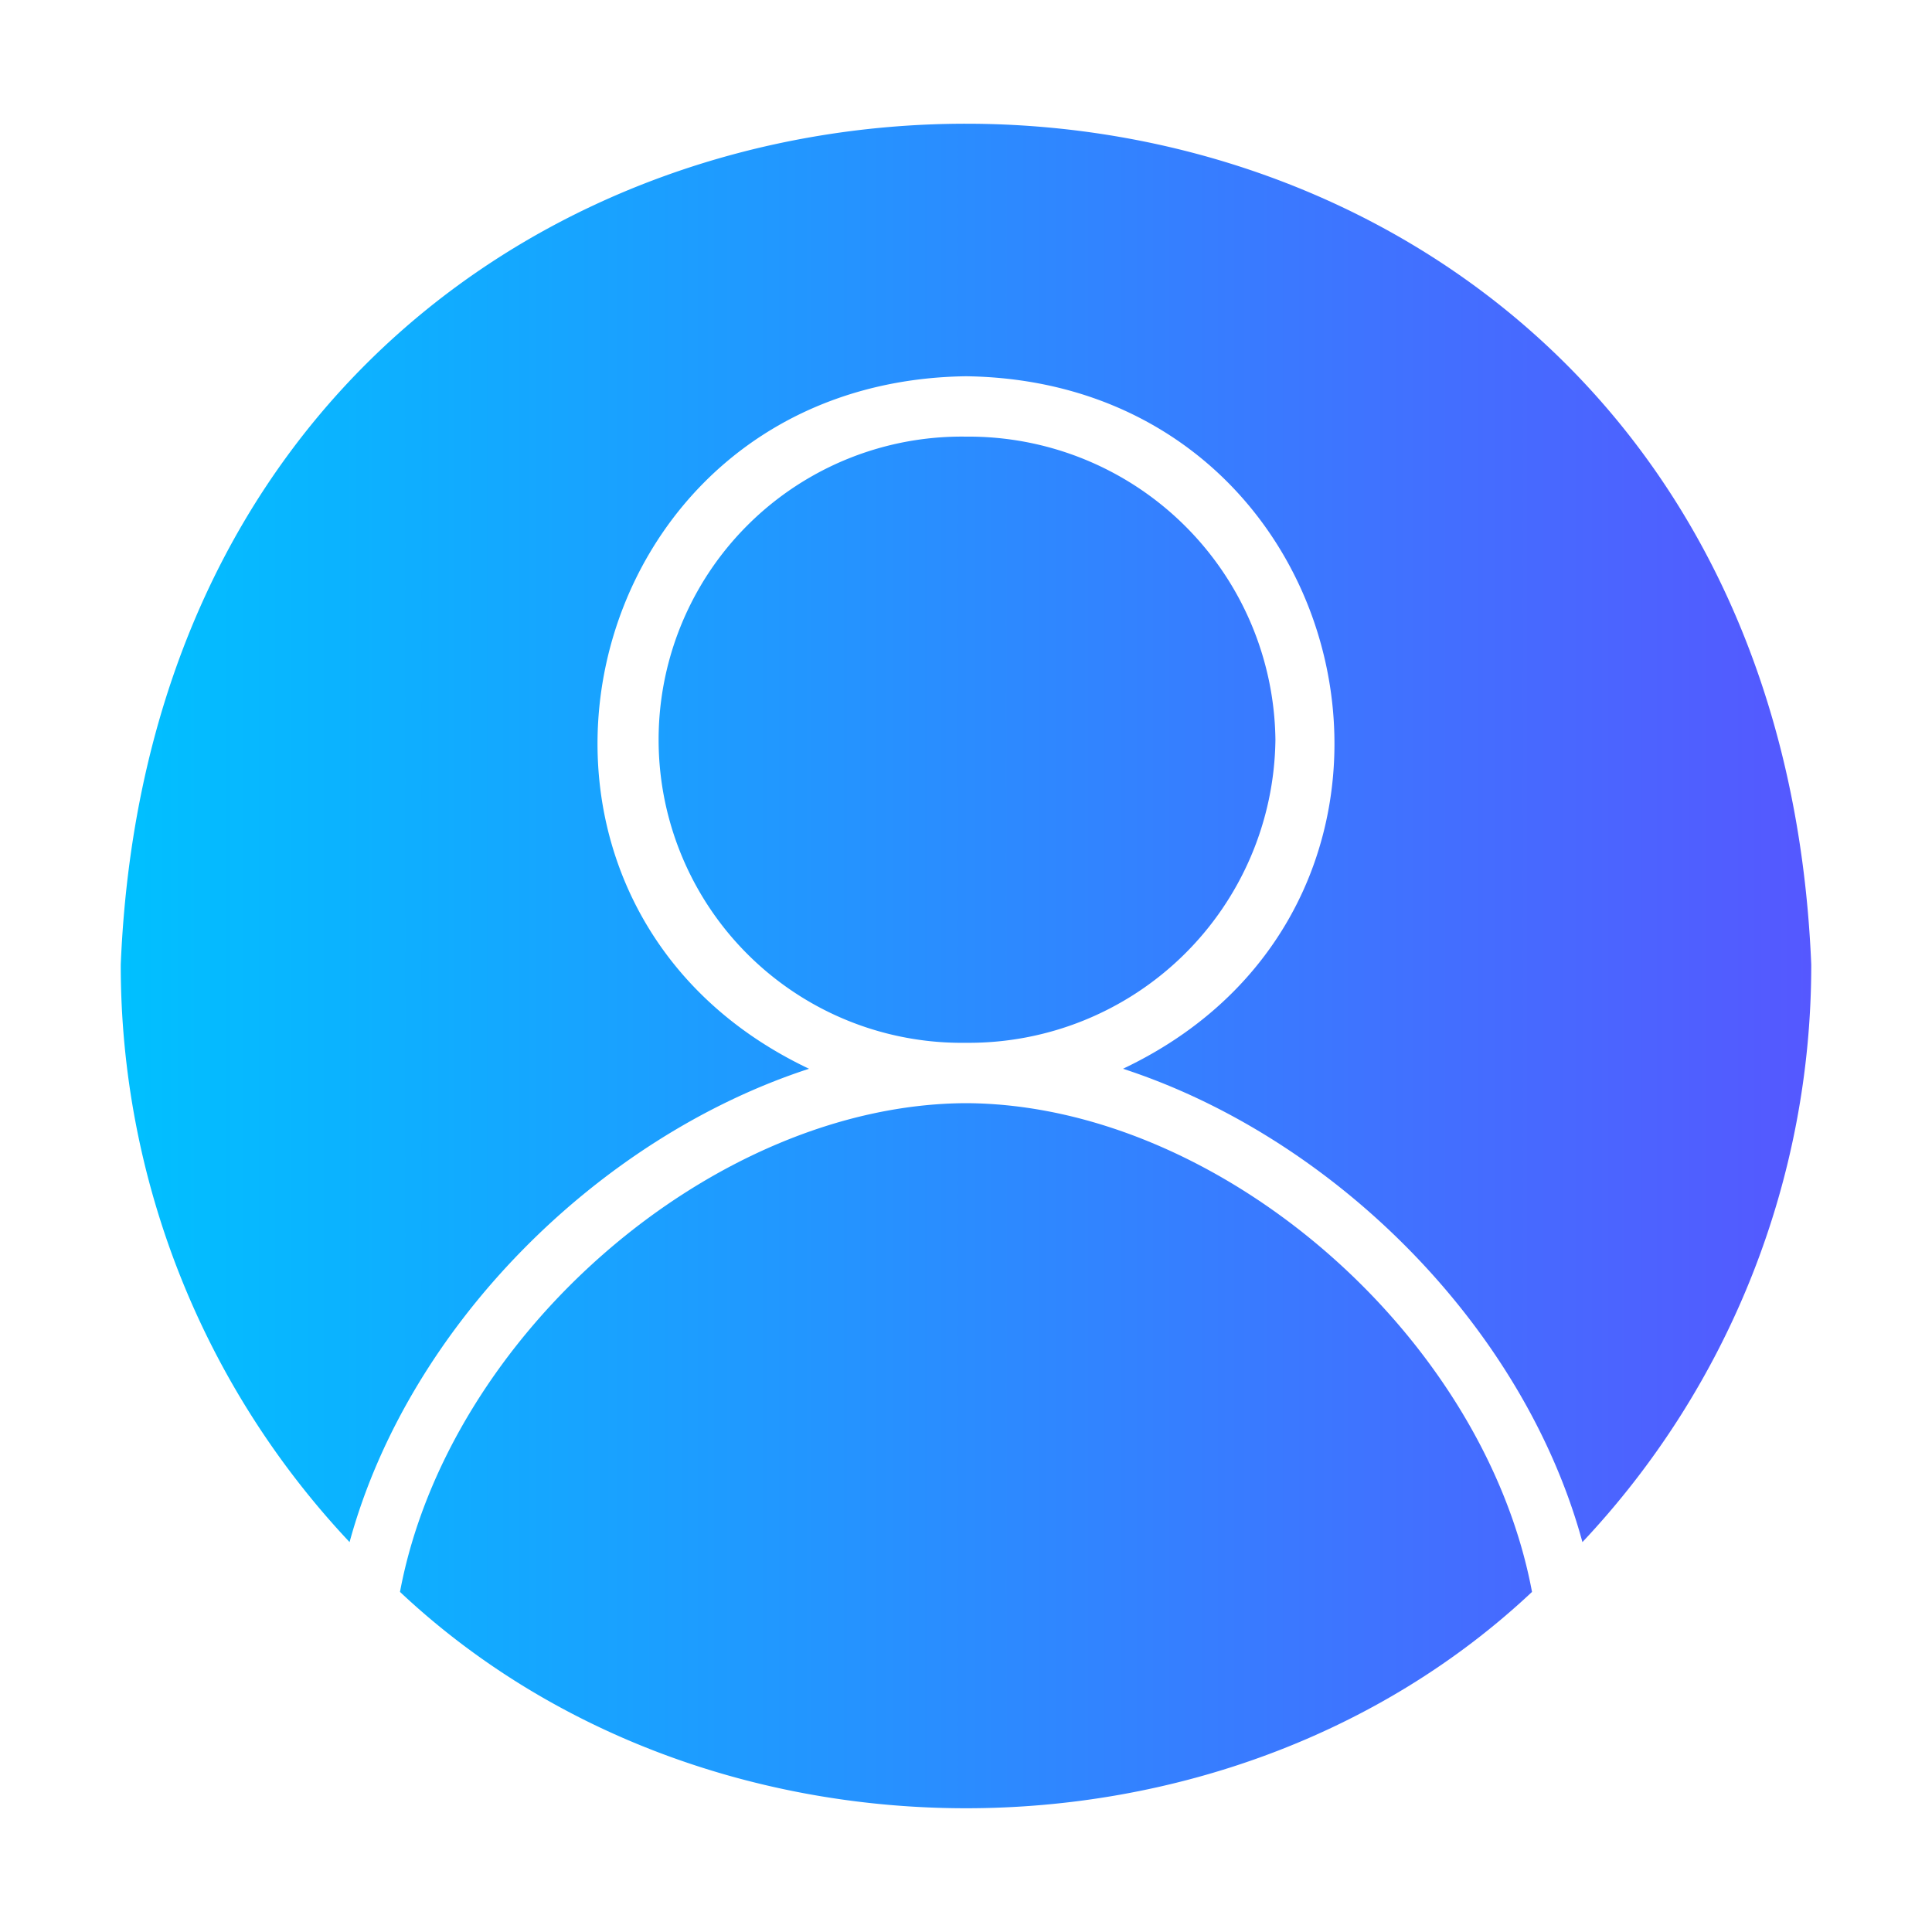
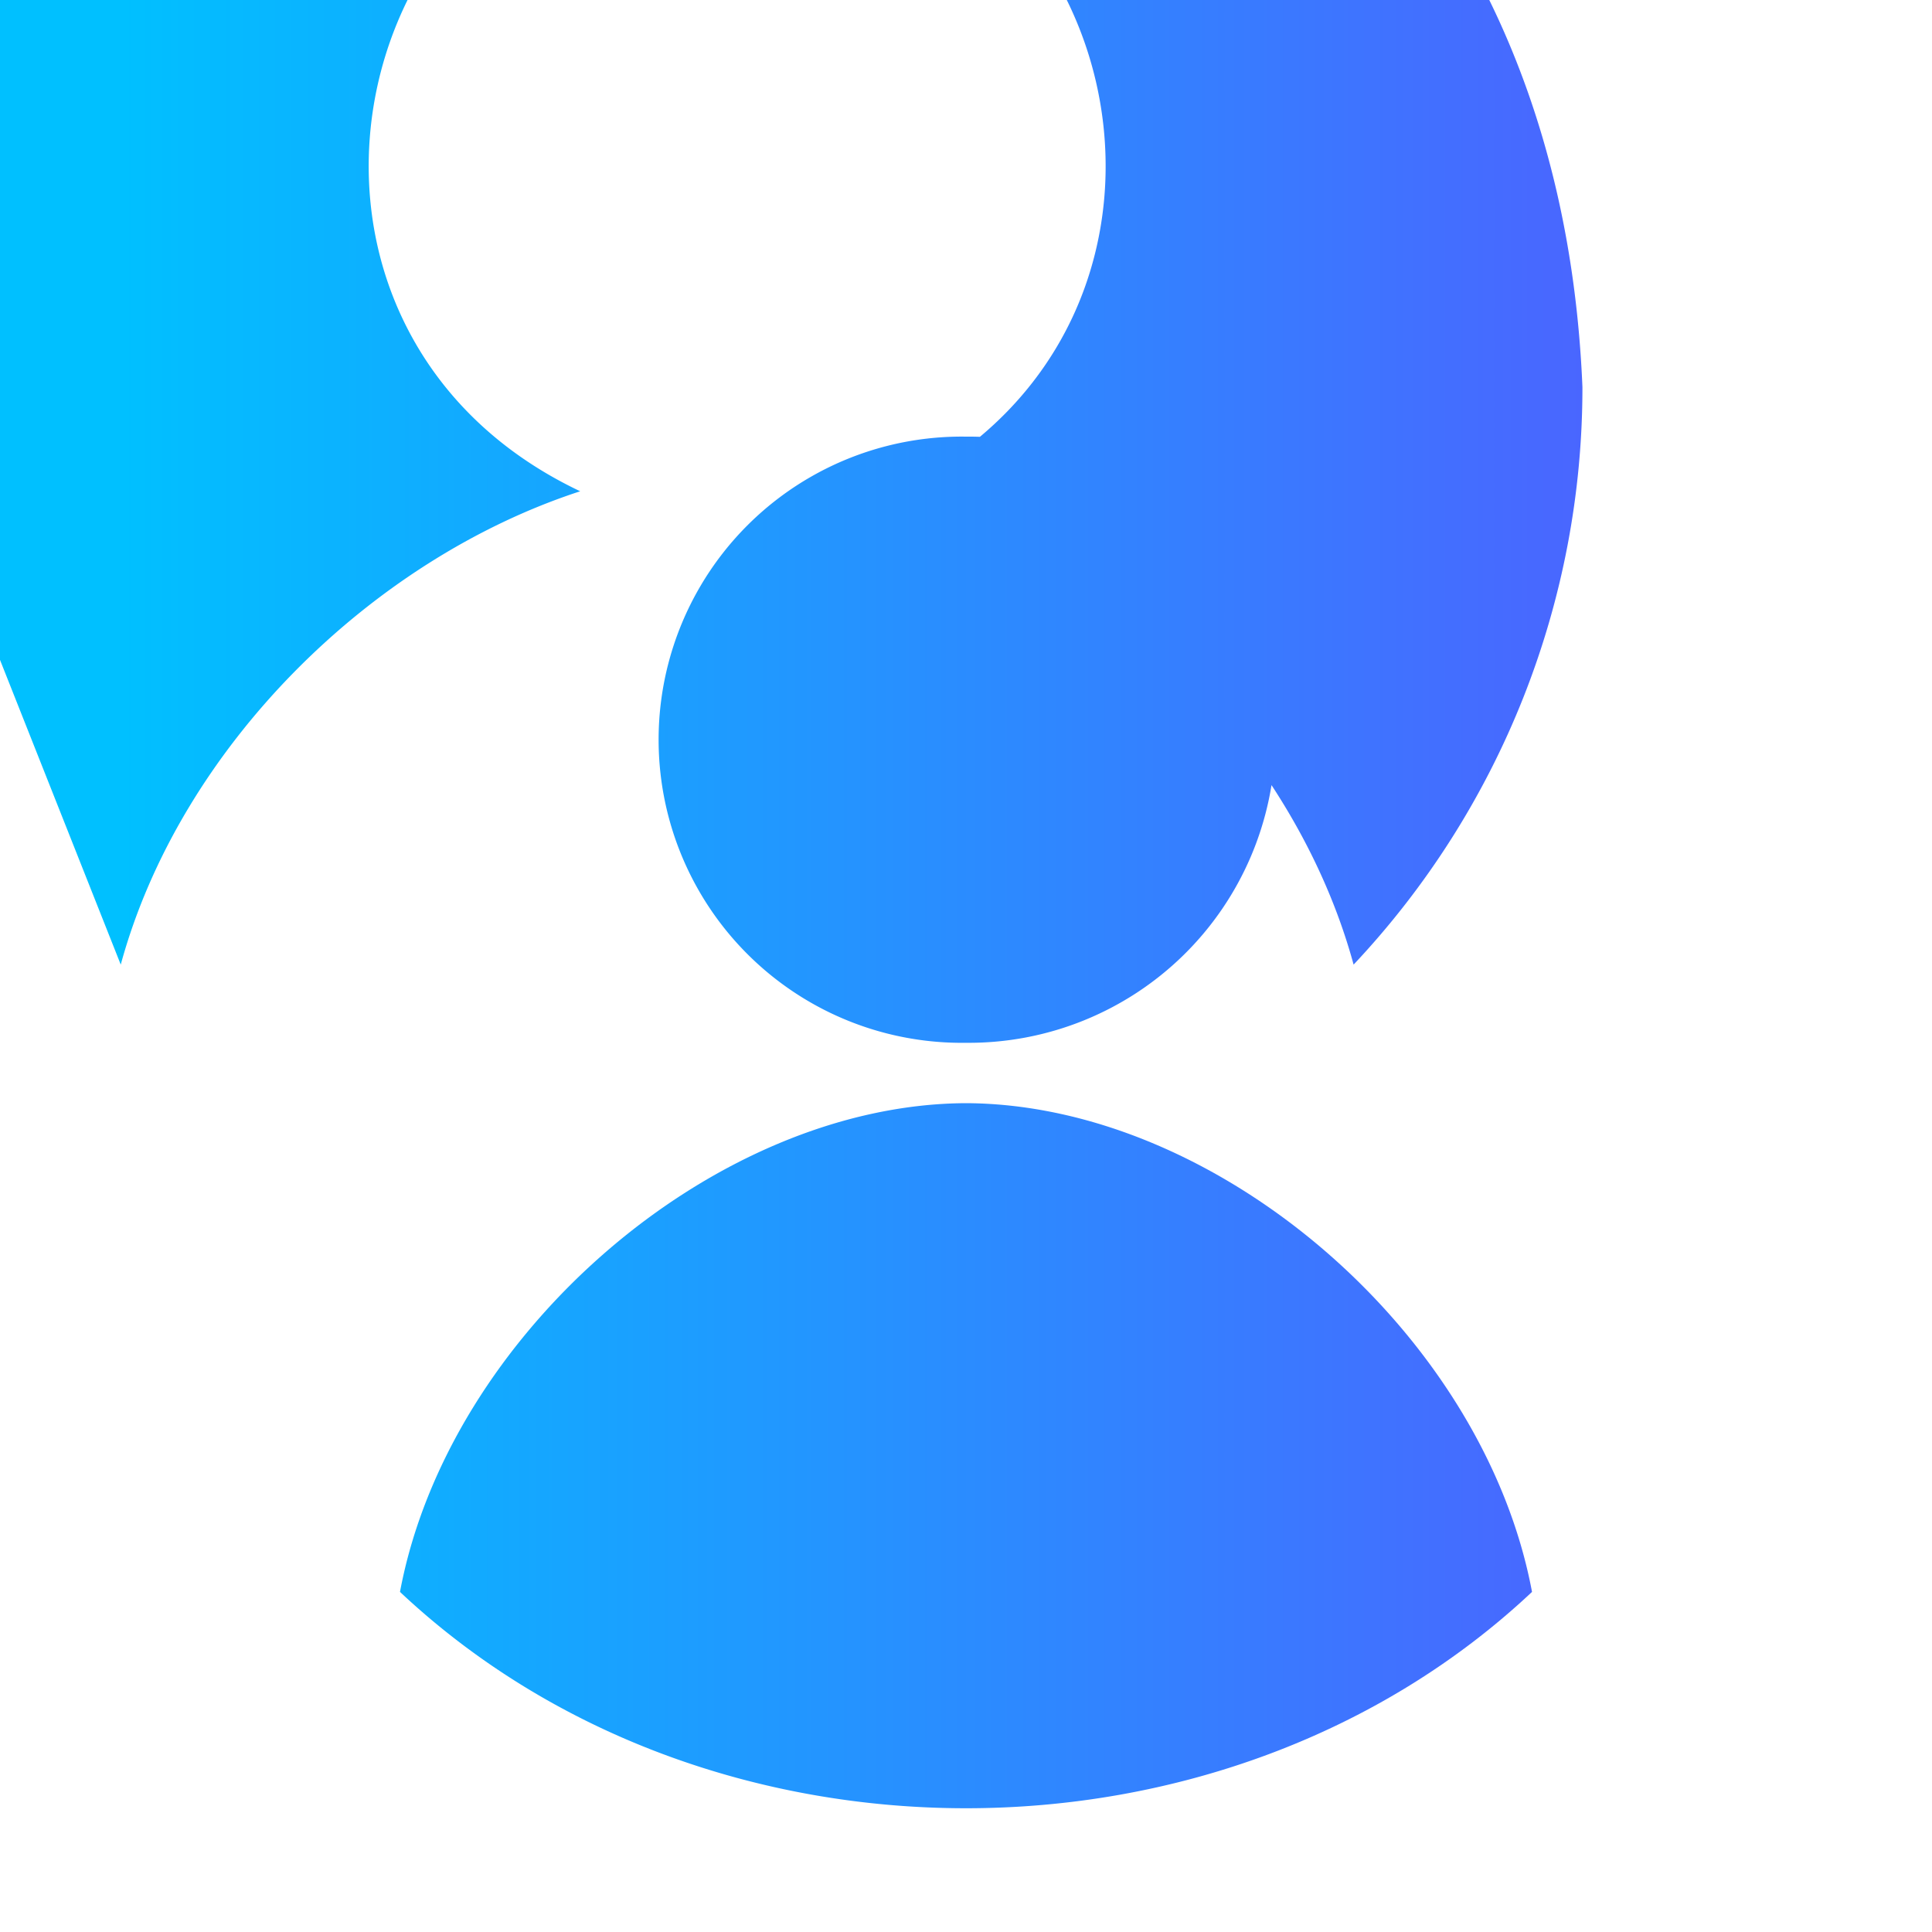
<svg xmlns="http://www.w3.org/2000/svg" id="gliphy" viewBox="0 0 64 64">
  <linearGradient id="linear-gradient" gradientUnits="userSpaceOnUse" x1="4" x2="60" y1="32" y2="32">
    <stop offset="0" stop-color="#00c0ff" />
    <stop offset="1" stop-color="#5558ff" />
  </linearGradient>
-   <path d="m50.75 52.734c-10.165 9.556-27.337 9.555-37.5-0 1.596-8.521 10.388-16.155 18.75-16.19 8.363.035 17.154 7.668 18.75 16.19zm-46.75-20.78a27.879 27.879 0 0 0 7.58 19.13c1.954-7.162 8.245-13.406 15.22-15.68-11.708-5.55-7.904-22.76 5.2-22.94 13.102.176 16.908 17.393 5.2 22.94 6.975 2.274 13.266 8.518 15.22 15.68a27.879 27.879 0 0 0 7.58-19.13c-1.531-37.135-54.463-37.146-56 0zm38.25-7.45a10.163 10.163 0 0 0 -10.25-10.04 10.041 10.041 0 1 0 -0 20.08 10.157 10.157 0 0 0 10.25-10.04z" fill="url(#linear-gradient)" />
+   <path d="m50.75 52.734c-10.165 9.556-27.337 9.555-37.5-0 1.596-8.521 10.388-16.155 18.75-16.19 8.363.035 17.154 7.668 18.75 16.19zm-46.75-20.78c1.954-7.162 8.245-13.406 15.22-15.68-11.708-5.55-7.904-22.76 5.2-22.94 13.102.176 16.908 17.393 5.2 22.94 6.975 2.274 13.266 8.518 15.22 15.68a27.879 27.879 0 0 0 7.58-19.13c-1.531-37.135-54.463-37.146-56 0zm38.25-7.45a10.163 10.163 0 0 0 -10.25-10.04 10.041 10.041 0 1 0 -0 20.08 10.157 10.157 0 0 0 10.25-10.04z" fill="url(#linear-gradient)" />
</svg>